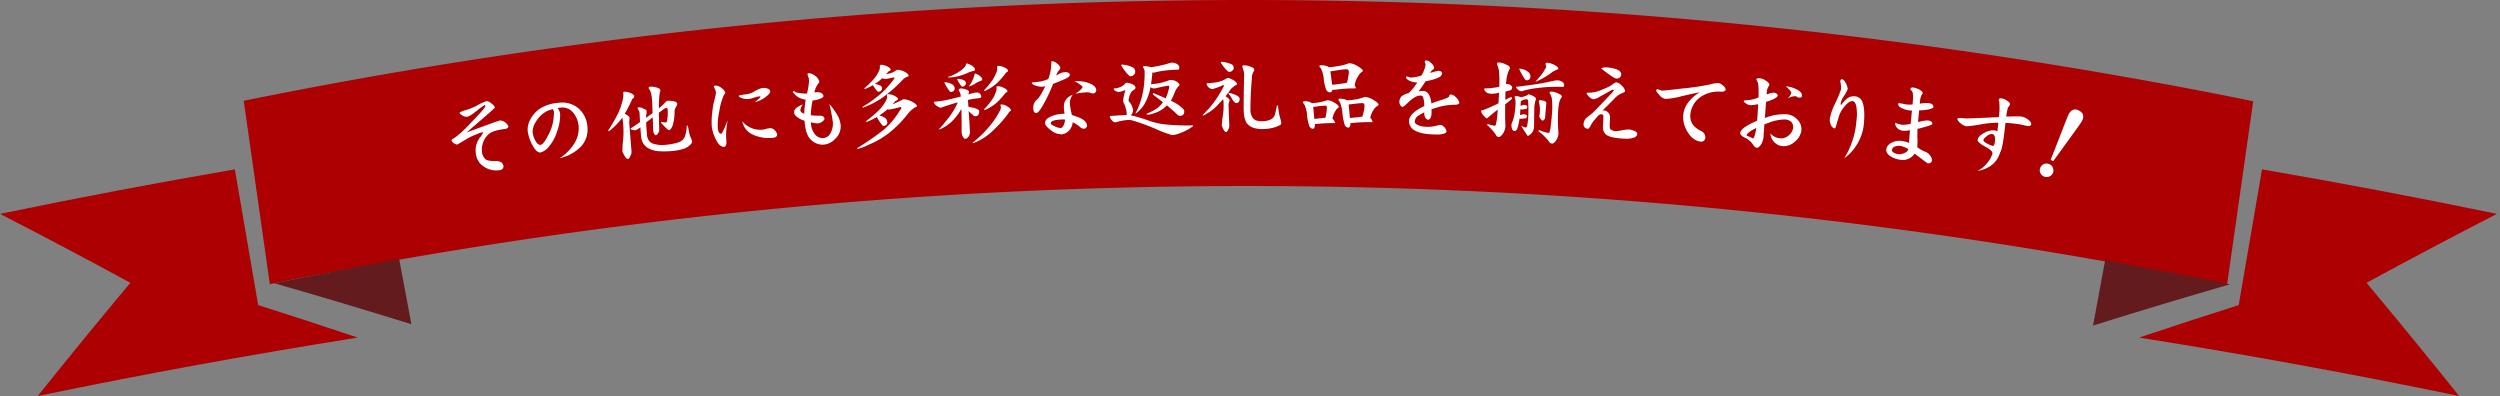
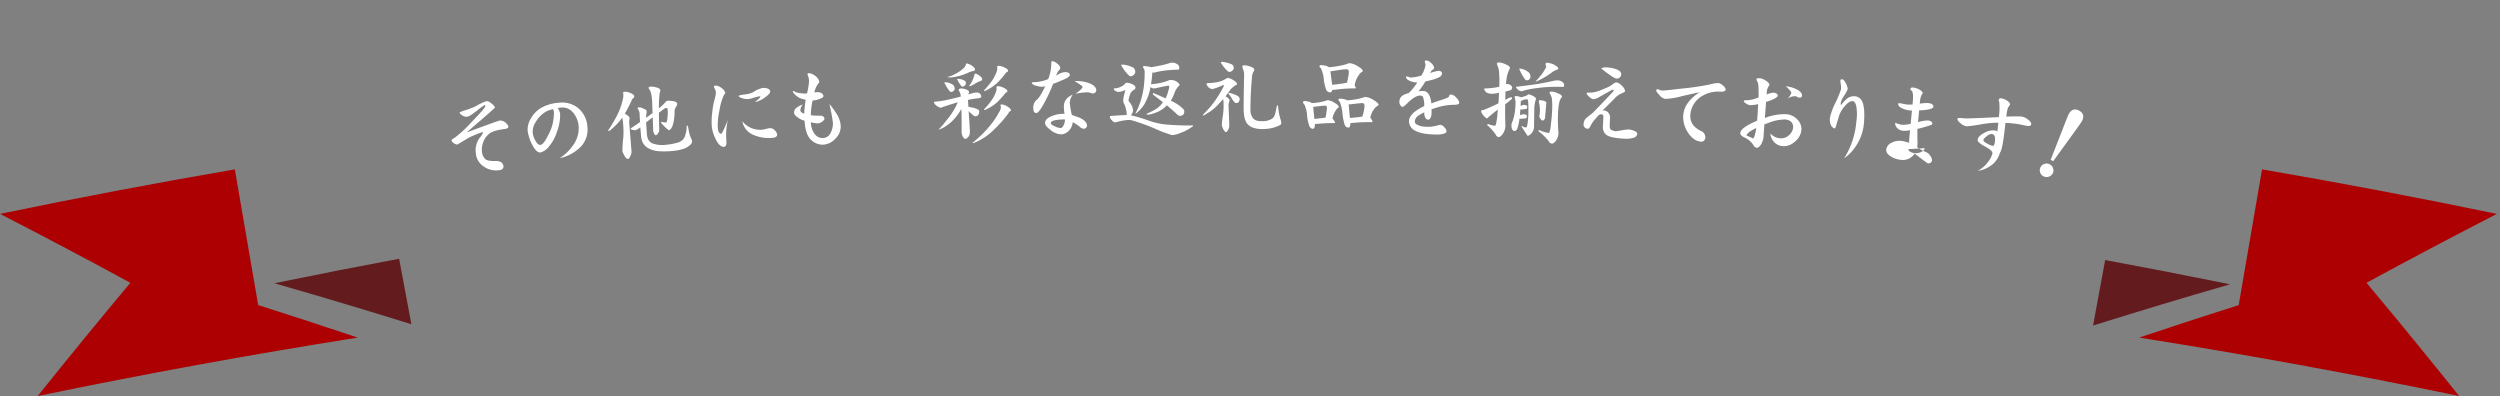
<svg xmlns="http://www.w3.org/2000/svg" width="801" height="126.887" viewBox="0 0 801 126.887">
  <rect x="0" y="0" width="801" height="126.887" fill="#808080" stroke="none" />
  <g id="グループ_199" data-name="グループ 199" transform="translate(18569 20265)">
    <g id="グループ_198" data-name="グループ 198">
      <path id="パス_305" data-name="パス 305" d="M114.62,114.9q-15.857-5.324-31.9-10.415L75.239,61Q37.532,67.489,0,75.261,21.1,86.108,41.77,97.345q-15.1,18.04-29.684,36.278Q63.181,123.042,114.62,114.9" transform="translate(-18569 -20271.736)" fill="#ac0002" />
      <path id="パス_307" data-name="パス 307" d="M769.351,114.9q15.857-5.324,31.9-10.415L808.733,61q37.705,6.49,75.239,14.262-21.1,10.847-41.77,22.084,15.1,18.04,29.684,36.278Q820.79,123.042,769.351,114.9" transform="translate(-18652.971 -20271.736)" fill="#ac0002" />
-       <path id="パス_303" data-name="パス 303" d="M722.124,91.195a1575.3,1575.3,0,0,0-627.1-.148q-4.18-29.379-8.362-58.76a1617.336,1617.336,0,0,1,643.841.151q-4.191,29.379-8.381,58.757" transform="translate(-18577.572 -20265)" fill="#ac0002" />
      <path id="パス_306" data-name="パス 306" d="M796.893,100.709q-20.1-3.371-40.252-6.368-1.572,10.56-3.143,21.117,21.527-7.587,43.4-14.749" transform="matrix(0.999, 0.035, -0.035, 0.999, -18647.088, -20302.41)" fill="#631b1e" />
      <path id="パス_308" data-name="パス 308" d="M178.61,44.48q-.012.722-1.122.865-3.757.444-5.11,1.591a6.137,6.137,0,0,0-1.81,2.578,6.387,6.387,0,0,0-.438,3.041,3.706,3.706,0,0,0,1.057,2.428q.7.648,3.091.633a3.568,3.568,0,0,1,2.121.445,2.845,2.845,0,0,1,.624,1.031q.133,1.312-1.349,1.464a6.936,6.936,0,0,1-5.054-1.238,5.574,5.574,0,0,1-2.444-4.159,6.723,6.723,0,0,1,1.244-5,5.957,5.957,0,0,0,1.093-1.7.721.721,0,0,0-.322-.053,14.747,14.747,0,0,0-2.165.8,17.051,17.051,0,0,0-3.316,1.666q-2.091,1.253-2.444,1.462a2.152,2.152,0,0,1-1.234-.507,1.274,1.274,0,0,1-.639-.885c-.015-.152.313-.407.988-.765a39.353,39.353,0,0,0,5.341-4.957q4.509-4.642,4.506-5.217c-.02-.21-.109-.307-.26-.291a14.96,14.96,0,0,0-2.36,1.712q-2.427,1.921-3.224,2a2.276,2.276,0,0,1-1.636-.494q-.735-.415-.781-.872a7.522,7.522,0,0,1,1.941-.746A27.72,27.72,0,0,0,168.07,38.1a18.79,18.79,0,0,1,3.516-1.687,2.426,2.426,0,0,1,1.545.735,2.991,2.991,0,0,1,1.172,1.32q-.015.147-4.379,3.937-2.359,2-4.684,4.055,10.132-3.777,10.644-3.831a2.8,2.8,0,0,1,1.61.527,3.655,3.655,0,0,1,1.115,1.326" transform="translate(-18584.715 -20269.021)" fill="#fff" />
      <path id="パス_309" data-name="パス 309" d="M206.946,44.76a7.9,7.9,0,0,1-2.095,6.3,13.553,13.553,0,0,1-6.826,3.71,14.736,14.736,0,0,0,4.916-5.061,9.005,9.005,0,0,0,1.206-5.006,7.772,7.772,0,0,0-1.837-4.61,4.361,4.361,0,0,0-3.771-1.551c-.171.017-.36.033-.571.054q-.368.061-.568.08a4.117,4.117,0,0,1,.8,1.825,14.8,14.8,0,0,1-.949,5.616,13.8,13.8,0,0,1-2.7,5,5.053,5.053,0,0,1-2.682,1.832q-1.15.019-2.245-1.865a13.058,13.058,0,0,1-1.824-5.1,6.588,6.588,0,0,1,.922-3.742,9.051,9.051,0,0,1,3.518-3.664A13.508,13.508,0,0,1,197.765,37a8.2,8.2,0,0,1,6.3,1.779,8.527,8.527,0,0,1,2.885,5.98m-10.708-4.653a2.374,2.374,0,0,0-.357-1.06,16.594,16.594,0,0,0-1.845.6,8.973,8.973,0,0,0-3.6,3.443,5.746,5.746,0,0,0-1.035,3.436,6.817,6.817,0,0,0,1.181,3.114q.635.95,1.374.852.911-.113,2.322-2.921A15.531,15.531,0,0,0,195.8,43.8a19.669,19.669,0,0,0,.436-3.7" transform="translate(-18587.738 -20269.082)" fill="#fff" />
      <path id="パス_310" data-name="パス 310" d="M222.022,32.842a4.583,4.583,0,0,1,2.05.467q1.043.463,1.085.978a.915.915,0,0,1-.375.691.857.857,0,0,0-.416.551q-1.176,2.539-2.237,4.351,1.473.8,1.518,1.344a3.6,3.6,0,0,1-.057.724c-.035.52-.049.809-.044.866l.739,9.172a2.535,2.535,0,0,1-.35,1.381q-.411.981-.723,1.007-.745.06-1.55-1.744a1.838,1.838,0,0,1-.294-.782,41.305,41.305,0,0,1,.316-4.656,31.388,31.388,0,0,0-.145-4.647,7.889,7.889,0,0,0-.227-1.391,20.5,20.5,0,0,1-3.282,3.543,2.807,2.807,0,0,1-1.089.75c-.077.005-.121-.068-.133-.221a47.826,47.826,0,0,0,3.255-5.64,23.52,23.52,0,0,0,1.4-4.11,7.4,7.4,0,0,0,.209-1.686l-.058-.714c-.011-.133.126-.211.413-.234m13.922,2.875a9.786,9.786,0,0,1,1.621.129q1.309.181,1.366.9a1.746,1.746,0,0,1-.359.892,3.041,3.041,0,0,0-.5,1.333,15.3,15.3,0,0,1-.625,4.739q-.606,1.4-1.177,1.446-.315.027-2.266-2.06a1.088,1.088,0,0,1-.27-.5l-.01-.114a14.058,14.058,0,0,0,1.628.214q.286-.024.432-1.415a12.744,12.744,0,0,0,.053-2.91c-.019-.228-.181-.331-.485-.305a1.513,1.513,0,0,0-.532.186q-.921.707-1.765,1.293.013,2.3.09,5.4a1.532,1.532,0,0,1-.444,1.273.772.772,0,0,1-.7.545q-.256.021-.507-.592a1.849,1.849,0,0,1-.278-.955l-.137-4.188-2.112,1.637q.047,1.29.263,3.976a3.959,3.959,0,0,0,.3,1.242,2.694,2.694,0,0,0,1.534,1.544,9.57,9.57,0,0,0,4.432.391,18.037,18.037,0,0,0,3.146-.57,4.225,4.225,0,0,0,1.885-.872,3.129,3.129,0,0,0,1.01-1.748,8.286,8.286,0,0,0,.408-2.794c.028-.118.091-.181.186-.188s.213.27.354.834a14.594,14.594,0,0,0,.512,2.4,7.594,7.594,0,0,0,.494,1.139,2.736,2.736,0,0,1,.205.761,1.389,1.389,0,0,1-.5.961,5.474,5.474,0,0,1-2.5,1.466,14.734,14.734,0,0,1-2.973.584,27.009,27.009,0,0,1-4.969.085,8.44,8.44,0,0,1-3.126-.955,4.454,4.454,0,0,1-1.894-2.091,7.8,7.8,0,0,1-.423-2.037q-.1-1.2-.208-2.571a5.186,5.186,0,0,1-1.562.96,3.828,3.828,0,0,1-.93-.126c-.392-.1-.592-.2-.6-.3a.231.231,0,0,1,.1-.238q1.26-.79,2.891-1.958-.08-1.346-.145-2.864a3.014,3.014,0,0,0-.606-1.446.33.33,0,0,1,.342-.4,2.4,2.4,0,0,1,1.5.426q.97.266,1.01.753a3.4,3.4,0,0,1-.088,1.043q-.067.61-.082,1.128,1.006-.714,2.092-1.52l-.149-3.985q-.226-2.8-.8-3.475a1.31,1.31,0,0,1-.309-.607c-.018-.229.125-.356.431-.38a4.66,4.66,0,0,1,1.913.19q1.348.323,1.4.923a1.148,1.148,0,0,1-.173.7,31.3,31.3,0,0,0-.278,5.113,17.3,17.3,0,0,0,2.164-2.044.985.985,0,0,1,.716-.4" transform="translate(-18590.945 -20268.447)" fill="#fff" />
      <path id="パス_311" data-name="パス 311" d="M259.252,41.872a21.915,21.915,0,0,0-.455,6.755q.116,1.687-.766,1.833-1.58-.005-2.8-2.767a11.358,11.358,0,0,1-1.139-4.031,23.968,23.968,0,0,1,.169-4.235,24.375,24.375,0,0,1,.772-4.249,11.57,11.57,0,0,0,.425-2.185,7.74,7.74,0,0,0-.334-1.1,1.148,1.148,0,0,1-.309-.727c-.013-.209.15-.326.494-.35a3.192,3.192,0,0,1,1.891.761,2.974,2.974,0,0,1,1.262,1.638,5.525,5.525,0,0,0-.548.814,20.044,20.044,0,0,0-1.385,4.951,21.682,21.682,0,0,0-.5,5.264q.136,2,1.115,2.02.342-.051,2.112-4.4m13.593-9.208q.021.746-1.595,1.89a8.174,8.174,0,0,1-3.368,1.583q1.773-1.357,1.834-1.736c-.063-.091-.21-.129-.439-.114q-.2.013-1.893.475a5.958,5.958,0,0,1-1.384.353,4.975,4.975,0,0,1-2.348-.3q-.883-.312-.907-.656-.016-.259,2.263-.529a7.381,7.381,0,0,0,2.422-.712,8.37,8.37,0,0,1,2.927-1.321,4.187,4.187,0,0,1,1.446.13q.967.279,1.042.935m2.215,13.87q-.048.981-1.623,1.059a12.313,12.313,0,0,1-6.164-1.042,5.908,5.908,0,0,1-3.4-4.307,7.357,7.357,0,0,0,6.393,2.722,6,6,0,0,0,1.218-.256,9.41,9.41,0,0,1,1.249-.23,1.879,1.879,0,0,1,1.479.617,2.429,2.429,0,0,1,.845,1.436" transform="translate(-18595.059 -20268.404)" fill="#fff" />
      <path id="パス_312" data-name="パス 312" d="M298.653,43.248a5.359,5.359,0,0,1-1.737,4.123,5.668,5.668,0,0,1-3.795,1.889,5.315,5.315,0,0,1-4.028-1.6q-1.733-1.621-2.026-6.084a5.858,5.858,0,0,1-1.888-.835q-1.4-.894-1.446-1.639a1.976,1.976,0,0,1,.354-1.285,6.279,6.279,0,0,1,2.443-1.437,3.363,3.363,0,0,0-.808,1.886q.039.659,1.241,1.075a36.582,36.582,0,0,1,.481-4.48q-.26-.041-.755-.157a5.306,5.306,0,0,1-2.55-1.372q-.794-.785-.808-1.014c-.008-.152.054-.233.187-.241a.637.637,0,0,1,.3.126,3.218,3.218,0,0,0,1.437.49,13.285,13.285,0,0,0,2.566.192h.029a21.934,21.934,0,0,0,.656-3.945,4.5,4.5,0,0,0-.3-1.648,1.294,1.294,0,0,1-.173-.506q-.024-.4.319-.422a3.37,3.37,0,0,1,1.907.692,3.567,3.567,0,0,1,1.553,1.976q.015.258-.495.862a7.222,7.222,0,0,0-1.107,2.651,4.031,4.031,0,0,1,.6-.093q2-.119,2.34,1.212-.059.463-.9.8a6.957,6.957,0,0,1-2.547.639l-.058,0,0,.057a22.472,22.472,0,0,0-.558,4.656,14.6,14.6,0,0,0,2.566.165,3.01,3.01,0,0,1,1.331.18,1.608,1.608,0,0,1,.507.8,1.823,1.823,0,0,1-.612.812,2.771,2.771,0,0,1-1.626.67,9.711,9.711,0,0,1-2.146-.361,6.238,6.238,0,0,0,1.353,3.941A3.1,3.1,0,0,0,293,47.143q2.088-.124,2.856-2.7a6.4,6.4,0,0,0,.3-2.258,59.691,59.691,0,0,0-1.128-5.964,26.01,26.01,0,0,1,2.694,3.8,8.364,8.364,0,0,1,.937,3.218" transform="translate(-18598.293 -20267.912)" fill="#fff" />
-       <path id="パス_313" data-name="パス 313" d="M316.464,32.757a4.451,4.451,0,0,1,2.038.559q1.029.494,1.056,1.038c.006.114-.141.255-.438.423a.985.985,0,0,0-.556.373,8.371,8.371,0,0,1-.818.845,24.129,24.129,0,0,0,3.282-1.514,2.275,2.275,0,0,1,.6-.115,10.381,10.381,0,0,1,2.156.637q1.825.942,1.858,1.572.007.144-.694.465a8.441,8.441,0,0,0-2.064,1.8,35.249,35.249,0,0,1-6.391,6.491,28.124,28.124,0,0,1-6.419,3.651,14.461,14.461,0,0,1-3.38,1.29.2.2,0,0,1-.24-.219,84.693,84.693,0,0,0,8.654-6,25.188,25.188,0,0,0,5.114-6.2l.408-.451c-.017-.343-.113-.53-.286-.56a31.091,31.091,0,0,1-3.489.834,2.13,2.13,0,0,1-.692-.08q-.659.608-1.267,1.068-.694.5-1.33.956l.115-.005a4.806,4.806,0,0,1,1.849.826,1.92,1.92,0,0,1,.616,1.433.985.985,0,0,1-.31.7,1.383,1.383,0,0,1-.785.355.853.853,0,0,1-.621-.342,12.3,12.3,0,0,1-1.619-2.532q-1.087.63-2.07,1.08a4.54,4.54,0,0,1-1.3.495c-.077,0-.118-.069-.126-.222a42.162,42.162,0,0,0,4.4-3.781,13.786,13.786,0,0,0,1.986-2.768,3.253,3.253,0,0,0,.374-1.138l-.036-.716c-.007-.153.132-.236.418-.251m-2.28-9.415a4.413,4.413,0,0,1,2.009.56q1,.5,1.028,1.04.007.143-.326.36a.875.875,0,0,0-.472.311l-.707.781q.738-.152,1.333-.326a6.034,6.034,0,0,0,2.015-1.019,2.059,2.059,0,0,1,.455-.109,6.633,6.633,0,0,1,1.832.455q1.588.781,1.622,1.439c0,.077-.125.189-.385.335a3.372,3.372,0,0,0-1.475.935,42.8,42.8,0,0,1-4.331,4.063,27.413,27.413,0,0,1-4.243,2.968,24.342,24.342,0,0,1-4.208,1.933.1.1,0,0,1-.12-.109.257.257,0,0,1,.16-.238,38.46,38.46,0,0,0,3.942-2.694,26.064,26.064,0,0,0,3.325-2.952A33.218,33.218,0,0,0,318.5,27.6c-.006-.133-.153-.194-.439-.179q-2.046.418-2.389.435a2.527,2.527,0,0,1-1.159-.23q-.548.516-1.1.974-.664.492-1.277.868c.059.016.126.032.2.046a6.921,6.921,0,0,1,1.632.493,1.1,1.1,0,0,1,.477.923.992.992,0,0,1-.31.7,1.385,1.385,0,0,1-.786.355.624.624,0,0,1-.472-.263,8.064,8.064,0,0,1-1.326-1.856q-.838.472-1.568.8a3.909,3.909,0,0,1-1.07.4c-.077,0-.119-.071-.126-.223a30.407,30.407,0,0,0,3.256-3.206,11.594,11.594,0,0,0,1.43-2.368,2.929,2.929,0,0,0,.3-.991l-.033-.659c-.009-.172.139-.264.445-.28" transform="translate(-18600.846 -20267.578)" fill="#fff" />
      <path id="パス_314" data-name="パス 314" d="M347.819,32.169a1.331,1.331,0,0,1,1.462,1.435q.013.344-1.389.456a24.653,24.653,0,0,0-2.85.483q.068,1.03.142,2.175.751.172,1.5.314a6.436,6.436,0,0,1,1.6.6.747.747,0,0,1,.367.588,2.231,2.231,0,0,1-.274,1.073,1.033,1.033,0,0,1-.814.462.988.988,0,0,1-.963-.422q-.3-.217-.979-.822a4.578,4.578,0,0,0-.362-.446c.032.342.056.687.068,1.03q.231,3,.331,5.553a2.613,2.613,0,0,1-.369,1.564c-.4.512-.745.775-1.032.786s-.552-.189-.8-.6a3.546,3.546,0,0,1-.45-1.991q.02-3.931-.069-6.969-.431.706-.947,1.5a17.132,17.132,0,0,1-2.5,2.851,14.848,14.848,0,0,1-2.347,1.64,6.472,6.472,0,0,1-1.269.566l-.229.008a20.784,20.784,0,0,0,2.114-2.434,26.369,26.369,0,0,0,2.724-3.721,16.961,16.961,0,0,0,1.279-2.545q-2.1.6-4.96,1.569l-.48.191a3.605,3.605,0,0,1-1.168-.528q-.974-.679-1-1.31c0-.076.071-.117.225-.123a29.545,29.545,0,0,0,3.538-.481q1.851-.387,4.832-1.164a3.953,3.953,0,0,0-.68-1.982c-.014-.382.2-.582.637-.6a4.363,4.363,0,0,1,1.7.306q.959.308.98.851a.978.978,0,0,1-.155.437,1.585,1.585,0,0,0-.076.29q.794-.231,1.675-.467a5.942,5.942,0,0,1,.97-.124m-10.111-3.28a3.528,3.528,0,0,1,.836.082,5.22,5.22,0,0,1,1.691.71,1.638,1.638,0,0,1,.566,1.269.968.968,0,0,1-.346.7,1.264,1.264,0,0,1-.761.344.768.768,0,0,1-.558-.323,13.57,13.57,0,0,1-1.5-2.409.694.694,0,0,1-.153-.252.229.229,0,0,1,.224-.124m6.882-6.034a4.049,4.049,0,0,1,1.6.627q1.087.675,1.109,1.247a.478.478,0,0,1-.409.533,6.569,6.569,0,0,0-1.5.431,17.52,17.52,0,0,1-5.56,1.623q-1.261.048-1.266-.1c0-.057.11-.1.339-.127a7.855,7.855,0,0,0,1.808-.73,11.3,11.3,0,0,0,2.77-1.829,2.58,2.58,0,0,0,.924-1.327q.043-.344.187-.351m-2.763,4.956a3.238,3.238,0,0,1,.662.061,3.931,3.931,0,0,1,1.454.487.941.941,0,0,1,.463.814,1.012,1.012,0,0,1-.344.76,1.266,1.266,0,0,1-.761.345.609.609,0,0,1-.44-.27,9.4,9.4,0,0,1-1.163-1.877.42.42,0,0,1-.124-.225.348.348,0,0,1,.254-.1m5.529-1.706a2.81,2.81,0,0,1,1.345.664q.913.626.934,1.17.013.315-.411.475a9.239,9.239,0,0,0-1.663.781,8.022,8.022,0,0,1-1.969.995.1.1,0,0,1-.119-.11.232.232,0,0,1,.106-.234,8.477,8.477,0,0,0,.914-1.556,9.652,9.652,0,0,0,.672-1.919c.051-.174.114-.263.191-.266m8.445,9.887a3.82,3.82,0,0,1,1.95.7q1.057.62,1.08,1.249c0,.077-.108.166-.334.271-.242.163-.37.32-.382.474a34.7,34.7,0,0,1-4.422,5.078,19.618,19.618,0,0,1-3.614,2.979,22.448,22.448,0,0,1-2.643,1.394,3.922,3.922,0,0,1-.793.261.1.1,0,0,1-.119-.11q1.308-1.055,2.968-2.611a40.181,40.181,0,0,0,3.79-4.364,36.7,36.7,0,0,0,2.023-3.32,2.471,2.471,0,0,0,.3-1.188l-.138-.6q-.008-.2.336-.213m-.967-12.357a4.416,4.416,0,0,1,2.03.581q1.023.478,1.043.992.008.2-.328.415a.662.662,0,0,0-.418.332,25.177,25.177,0,0,1-2.746,3.148,14.472,14.472,0,0,1-3.129,2.187,3.2,3.2,0,0,1-.93.409c-.1,0-.147-.07-.152-.223a27.826,27.826,0,0,0,2.766-3.378,16.133,16.133,0,0,0,1.253-2.487,3.818,3.818,0,0,0,.218-1.041l-.028-.717c-.005-.133.135-.205.422-.217m-.178,6.52a4.409,4.409,0,0,1,2,.582q1.025.506,1.045,1.05c0,.1-.107.215-.33.357a.684.684,0,0,0-.391.3,28.563,28.563,0,0,1-2.669,2.944,15.058,15.058,0,0,1-3.02,2.01,3.643,3.643,0,0,1-.961.381c-.076,0-.117-.071-.124-.224a24.627,24.627,0,0,0,2.6-3.142,10.441,10.441,0,0,0,1.172-2.341,3.059,3.059,0,0,0,.248-.985l-.026-.658q-.009-.259.448-.276" transform="translate(-18603.906 -20267.523)" fill="#fff" />
      <path id="パス_315" data-name="パス 315" d="M381.576,26.459q-.008.718-2.62,1.735-.935.428-2.751,1.107a46.556,46.556,0,0,1-2.927,6.274q-1.637,3.056-2.468,3.079-.889-.032-.925-1.323a3.291,3.291,0,0,1,1.1-2.954q.929-.628,2.638-4.174l.054-.145a4.736,4.736,0,0,1-1,.171,6.907,6.907,0,0,1-1.843-.294c-.965-.278-1.451-.609-1.462-.992q-.005-.172,1.228-.205a12.282,12.282,0,0,0,3.818-.879l.227-.092a13.956,13.956,0,0,0,.981-5.046c-.012-.459.086-.69.3-.7a3.069,3.069,0,0,1,1.659.843,2.29,2.29,0,0,1,.953,1.322,1.825,1.825,0,0,1-.633.963,5.578,5.578,0,0,0-.7,1.511,9.091,9.091,0,0,1,.79-.48,4.474,4.474,0,0,1,2.076-.631q1.4-.039,1.516.9m5.488,16.169a1.04,1.04,0,0,1-1.032,1.06,1.881,1.881,0,0,1-1.25-.6,11.077,11.077,0,0,0-2.306-1.486,4.269,4.269,0,0,1-1.05,2.523,3.772,3.772,0,0,1-2.372,1.356,5.357,5.357,0,0,1-3.592-1.336q-1.817-1.356-1.84-2.215-.033-1.232,1.552-2.021a9.969,9.969,0,0,1,4.36-1.008l.2-.005a.263.263,0,0,0,.116.026,1.8,1.8,0,0,1-.039-.372,12.871,12.871,0,0,1-.164-1.832q-.075-2.722,2.875-3.978a4.938,4.938,0,0,0-.99,2.607,28.736,28.736,0,0,0,.681,3.94q1.214.4,2.345.826,2.35,1,2.506,2.512m-7.049-1.873c-.326-.028-.517-.043-.575-.041q-4.01.109-3.981,1.2c.008.306.349.592,1.026.861a4.874,4.874,0,0,0,2.113.688q.63-.016,1.06-1.09a4.7,4.7,0,0,0,.357-1.616m10-9.621a1.09,1.09,0,0,1-1.083,1.262,4.994,4.994,0,0,1-1.1-.315,8.894,8.894,0,0,0-1.12-.054,22.366,22.366,0,0,0-3.371.463q2.254-1.552,2.292-2.212-.1-.427-2.545-1.824a10.963,10.963,0,0,1,5.215.862q1.6.846,1.711,1.817" transform="translate(-18607.795 -20267.432)" fill="#fff" />
      <path id="パス_316" data-name="パス 316" d="M402.851,28.992a5.3,5.3,0,0,1,1.612.375q1.241.5,1.252,1.213a.933.933,0,0,1-.362.637,2.551,2.551,0,0,0-1.214,1.138,7.5,7.5,0,0,0-.652,2.275,1.369,1.369,0,0,0,.12.371,4.907,4.907,0,0,1,1.336,2.817,2.6,2.6,0,0,1-.523,1.385,2.881,2.881,0,0,1-.2.232,48.978,48.978,0,0,1,5.618,1.659,22.882,22.882,0,0,0,4.95,1.211,73.768,73.768,0,0,0,9.266.367c.058,0,.087.076.09.229,0,.058-.085.116-.255.176a13.578,13.578,0,0,1-3.781,2.01,7.4,7.4,0,0,1-2.427.67,1.464,1.464,0,0,1-.748-.131q-1.873-.6-3.315-1.18a65.146,65.146,0,0,0-9.086-3.41,6.252,6.252,0,0,0-1.177-.1,17.3,17.3,0,0,0-3.574.631,3.143,3.143,0,0,1-.629.125,1.371,1.371,0,0,1-.955-.616,1.873,1.873,0,0,1-.71-1.308c0-.076.046-.115.141-.117q3.665-.259,5.271-.314c0-.1,0-.22-.006-.373a6.052,6.052,0,0,0-.314-1.744,5.609,5.609,0,0,0-.659-1.738,2.637,2.637,0,0,1-.156-.828,13.612,13.612,0,0,1,.667-3.079v-.058c0-.076-.088-.113-.26-.11a4.363,4.363,0,0,1-1.684.514,2.055,2.055,0,0,1-1.353-.379.8.8,0,0,1-.383-.624c0-.077.112-.117.342-.121a4.2,4.2,0,0,0,1.743-.43,3.635,3.635,0,0,0,1.587-1.115.62.62,0,0,1,.426-.264m-1.469-5.8a5.873,5.873,0,0,1,1.148.125,9.024,9.024,0,0,1,2.422.821,1.64,1.64,0,0,1,.681,1.394,1.322,1.322,0,0,1-.444.925,1.488,1.488,0,0,1-1.024.474,1.009,1.009,0,0,1-.724-.418,13.8,13.8,0,0,1-2.108-2.776.724.724,0,0,1-.177-.312c.017-.153.093-.23.226-.233m16.16-.632a2.775,2.775,0,0,1,1.469.463,1.257,1.257,0,0,1,.736,1.136c.006.439-.152.662-.478.667a36.614,36.614,0,0,0-4.953.394,19.465,19.465,0,0,0-2.171.436,3.784,3.784,0,0,1-.543.124.966.966,0,0,1-.461-.135q-.168,2.067-.455,3.821a19.5,19.5,0,0,0,2.8-.361,18.086,18.086,0,0,0,3.082-.938,3.307,3.307,0,0,1,.6-.067,4.579,4.579,0,0,1,1.44.378q1.216.726,1.224,1.27l-.2.233a6.18,6.18,0,0,0-1.424,2.316,15.269,15.269,0,0,1-1.165,2.456q.635.307,1.156.584a11.414,11.414,0,0,1,2.291,1.6c.56.431.845.828.85,1.191q.024,1.461-1.352,1.484a.744.744,0,0,1-.547-.164,3.916,3.916,0,0,1-.844-.732q-1.077-1.015-2.849-2.477a3.143,3.143,0,0,1-.225.262A10.273,10.273,0,0,1,413.518,38a12.632,12.632,0,0,1-2.222.895,5.561,5.561,0,0,1-1.658.342c-.23,0-.344-.071-.347-.224q0-.085.311-.205.54-.238,1.139-.535a17.269,17.269,0,0,0,2.074-1.208,9.692,9.692,0,0,0,1.551-1.631,1.258,1.258,0,0,0,.141-.174q-1.366-1.1-3.077-2.359a1.13,1.13,0,0,1-.151-.486.1.1,0,0,1,.113-.117,1,1,0,0,1,.4.166q2.02.827,3.58,1.548a1.132,1.132,0,0,0,.055-.144,12.237,12.237,0,0,0,.9-2.652,2.473,2.473,0,0,0,.188-.807c-.005-.324-.123-.485-.352-.481q-1.944.347-3.429.714a6.277,6.277,0,0,1-1.144.19,1.664,1.664,0,0,1-1.067-.441q-.159.834-.347,1.582a17.577,17.577,0,0,1-1.657,3.984,10.869,10.869,0,0,1-2.394,2.676.625.625,0,0,1-.4.178l0-.115a14.673,14.673,0,0,0,1.273-2.8,24.611,24.611,0,0,0,1.322-5.239,32.422,32.422,0,0,0,.32-5.051,2.008,2.008,0,0,0-.246-1.115,1.206,1.206,0,0,1-.267-.511c0-.21.081-.318.253-.319a9.823,9.823,0,0,1,1.925.256,2.059,2.059,0,0,1,.546.106q1.573-.284,2.8-.533a27.583,27.583,0,0,0,3.112-.824,3.741,3.741,0,0,1,.772-.1" transform="translate(-18610.9 -20267.492)" fill="#fff" />
      <path id="パス_317" data-name="パス 317" d="M438.982,27.42a4.576,4.576,0,0,1,1.55.568q1.409.826,1.411,1.4c0,.115-.125.23-.372.345A8.569,8.569,0,0,0,439.97,31q-.883,1.265-1.711,2.3,1.293.8,1.294,1.227a2.177,2.177,0,0,1-.169.661c-.113.439-.17.678-.169.716l.257,6.908a2.433,2.433,0,0,1-.34,1.148q-.37.8-.685.805-.6,0-1.21-1.63a1.737,1.737,0,0,1-.174-.658,34.335,34.335,0,0,1,.415-3.442,22.923,22.923,0,0,0,.158-3.44,5.834,5.834,0,0,0-.149-1.348q-.657.749-1.256,1.324a14.026,14.026,0,0,1-4.087,3.342,2.983,2.983,0,0,1-1.058.577.111.111,0,0,1-.115-.085q0-.115.312-.46a31.433,31.433,0,0,0,3.14-3.568,36.3,36.3,0,0,0,3.161-5.086.63.63,0,0,0,.142-.345.2.2,0,0,0-.23-.229A19.2,19.2,0,0,1,434.064,31a2.023,2.023,0,0,1-1.378-.712,1.992,1.992,0,0,1-.491-.858q0-.344.371-.345a17.1,17.1,0,0,0,3.411-.386,8.649,8.649,0,0,0,2.661-1.157c.229-.058.344-.1.344-.117m-2-5.152a5.812,5.812,0,0,1,1.061.111,11.458,11.458,0,0,1,2.239.707,1.3,1.3,0,0,1,.606,1.145,1.149,1.149,0,0,1-.426.833,1.384,1.384,0,0,1-.945.434.9.9,0,0,1-.661-.342,11.342,11.342,0,0,1-1.929-2.372.59.59,0,0,1-.173-.286c.037-.153.114-.23.229-.23m2.333,9.967a4.689,4.689,0,0,1,.573.055q.69.227,1.436.511a3.812,3.812,0,0,1,1.207.712,1.065,1.065,0,0,1,.261.687,1.8,1.8,0,0,1-.283.89.88.88,0,0,1-.773.376.705.705,0,0,1-.661-.342,6.128,6.128,0,0,1-.691-.914,8.173,8.173,0,0,0-.894-1.373.886.886,0,0,1-.289-.487.1.1,0,0,1,.115-.115m4.809-8.848a5.739,5.739,0,0,1,1.922.336q1.406.482,1.409,1.026a.849.849,0,0,1-.141.546,3.231,3.231,0,0,0-.567,1.665q-.52,5.994-.5,10.436a4.269,4.269,0,0,0,.671,2.721q.693,1.173,2.928,1.164a5.968,5.968,0,0,0,3.208-.729,2.345,2.345,0,0,0,1.026-1.438,21.29,21.29,0,0,0,.564-2.5c.037-.268.141-.4.314-.4.077,0,.125.133.145.4a19.548,19.548,0,0,0,.791,4.125,4.57,4.57,0,0,1,.233,1.174.786.786,0,0,1-.37.6,9.569,9.569,0,0,1-1.746.723,12.759,12.759,0,0,1-3.7.56,8.827,8.827,0,0,1-3.355-.474,4.827,4.827,0,0,1-1.985-1.511,8.948,8.948,0,0,1-.638-1.66,14.859,14.859,0,0,1-.268-2.751q-.016-3.612.156-11.009a5.088,5.088,0,0,0-.409-1.948,2.369,2.369,0,0,1-.146-.715q0-.344.457-.346" transform="translate(-18614.6 -20267.459)" fill="#fff" />
      <path id="パス_318" data-name="パス 318" d="M467.552,34.893a6.636,6.636,0,0,1,1.631.275,4.38,4.38,0,0,1,.741.38,21.308,21.308,0,0,0,2.267-.236,16,16,0,0,0,2.243-.552,1.777,1.777,0,0,1,.689-.137,4.754,4.754,0,0,1,1.857.706q1.567.9,1.562,1.421c0,.1-.088.2-.261.313a3.438,3.438,0,0,0-.9,1.138,6.39,6.39,0,0,0-.882,2.314.508.508,0,0,1,.141.145,2.569,2.569,0,0,1,.705,1.239.473.473,0,0,1-.259.055q-2.207-.023-4.359.157-1.264.1-1.865.125l.026.287q-.071,1.262-.673,1.254a1.082,1.082,0,0,1-.911-.553,1.274,1.274,0,0,1-.338-.72,13.317,13.317,0,0,1-.624-3.5,10.454,10.454,0,0,0-.578-2.385,2.313,2.313,0,0,0-.705-1.125q0-.6.493-.6m3.154,5.736q.659-.079,1.493-.186,1.2-.1,2.066-.237a13.406,13.406,0,0,0,.272-1.431,11.311,11.311,0,0,0,.189-1.746c0-.44-.177-.662-.539-.664a22.749,22.749,0,0,0-2.3.206q-.975.135-1.55.185Zm2.119-17.238a8.37,8.37,0,0,1,1.746.247,2.673,2.673,0,0,1,.77.409,26.641,26.641,0,0,0,3.185-.4,16.159,16.159,0,0,0,2.759-.69,1.8,1.8,0,0,1,.805-.193,5.968,5.968,0,0,1,2.257.8q1.88,1.107,1.875,1.652c0,.134-.108.257-.318.37a3.045,3.045,0,0,0-1.073,1.193,6.86,6.86,0,0,0-1.174,2.884.766.766,0,0,1-.088.172,1.891,1.891,0,0,1,.422.893.338.338,0,0,1-.289.112,40.866,40.866,0,0,0-4.818.238q-1.924.24-2.41.235-.18.8-.782.794a1.273,1.273,0,0,1-.971-.5,1.452,1.452,0,0,1-.365-.777,13.689,13.689,0,0,1-.683-3.447,9.363,9.363,0,0,0-.608-2.357,2.14,2.14,0,0,0-.735-1.1c0-.363.168-.543.493-.541m3.579,6.286q.8-.048,2.067-.238a22.521,22.521,0,0,0,2.7-.432,14.19,14.19,0,0,0,.331-1.6,8.935,8.935,0,0,0,.246-1.746q.009-.946-.707-.954a23.537,23.537,0,0,0-2.871.317c-1.014.162-1.791.278-2.324.35Zm2.509,4.44a7.368,7.368,0,0,1,1.631.246c.229.1.439.2.629.294a19.718,19.718,0,0,0,2.841-.317,13.986,13.986,0,0,0,2.414-.607,2.071,2.071,0,0,1,.746-.137,5.994,5.994,0,0,1,2.229.8q1.88,1.107,1.875,1.652c0,.115-.1.238-.29.37a3.221,3.221,0,0,0-1.187,1.135,6.544,6.544,0,0,0-1.173,2.711c.019.02.038.039.057.059a2.6,2.6,0,0,1,.676,1.239.353.353,0,0,1-.259.084q-2.3-.023-4.588.127-1.752.155-2.267.178l.025.2c-.045.842-.278,1.259-.7,1.256a1.167,1.167,0,0,1-.912-.5,1.388,1.388,0,0,1-.336-.777,17.5,17.5,0,0,1-.652-3.733,11.715,11.715,0,0,0-.577-2.529,2.136,2.136,0,0,0-.677-1.211c0-.363.169-.544.494-.54m3.178,6.195q.8-.049,1.98-.181a19.258,19.258,0,0,0,2.009-.268,10.078,10.078,0,0,0,.447-1.658,8.982,8.982,0,0,0,.247-1.718q.009-.917-.651-.923-.6-.007-2.439.205-1.292.159-1.98.21Z" transform="translate(-18618.584 -20267.514)" fill="#fff" />
      <path id="パス_319" data-name="パス 319" d="M520.988,35.393q-.243.626-1.791.591a18.351,18.351,0,0,0-5.323.858q-.981.294-1.791.562c0,.115,0,.315.016.6-.006.229-.009.4-.012.515a3.667,3.667,0,0,1-.444,1.883,1.263,1.263,0,0,1-.641.386,1.336,1.336,0,0,1-.984-.824,2.748,2.748,0,0,1-.259-1.3l.006-.258a10.466,10.466,0,0,0-1.741.964,2.424,2.424,0,0,0-1.3,1.864,1.051,1.051,0,0,0,.579,1.017,5.675,5.675,0,0,0,2.765.75,10.619,10.619,0,0,0,3.592-.322A8.173,8.173,0,0,1,514.9,42.4a1.817,1.817,0,0,1,1.246.745,2.3,2.3,0,0,1,.745,1.308c-.026.3-.241.539-.647.7a6.989,6.989,0,0,1-2.847.339q-5.417-.035-7.5-1.858a3.408,3.408,0,0,1-1.035-2.433q.056-2.521,4.866-4.795a7.29,7.29,0,0,0-.421-3.02,1.041,1.041,0,0,0-.794-.362q-1.663-.036-4.153,2.431-1.232,1.206-1.548,1.2a.994.994,0,0,1-.649-.416,1.858,1.858,0,0,1-.375-1.184,2.339,2.339,0,0,1,.874-1.93,5.263,5.263,0,0,1,2.083-.871,17.951,17.951,0,0,0,2.774-3.437h-.087a5.413,5.413,0,0,1-2.849-.78q-.678-.5-.671-.818a.278.278,0,0,1,.322-.309l.6.157a1.316,1.316,0,0,0,.512.183,12.924,12.924,0,0,0,3.483-.64,9.254,9.254,0,0,0,1.339-3.44,2.691,2.691,0,0,0-.13-.606c-.075-.039-.111-.155-.108-.345q.011-.459.5-.448a2.172,2.172,0,0,1,1.362.689,2.631,2.631,0,0,1,1.138,1.746,1.027,1.027,0,0,1-.559.59,2.705,2.705,0,0,0-.739.987,19.71,19.71,0,0,1,2.625-.687c.764.016,1.168.3,1.213.858a1.709,1.709,0,0,1-.625,1.018,10.953,10.953,0,0,1-3.209,1.163q-.518.132-1.528.367a25.979,25.979,0,0,1-2.191,3.163,9.09,9.09,0,0,1,1.551-.109q2.09.047,2.578,3.985,1.273-.516,3.149-1.1,2.454-.749,2.523-1.206a.586.586,0,0,1,.643-.559,2.66,2.66,0,0,1,1.64,1.011,2.9,2.9,0,0,1,.994,1.714" transform="translate(-18622.42 -20267.404)" fill="#fff" />
      <path id="パス_320" data-name="パス 320" d="M539.609,29.381a3.187,3.187,0,0,1,.824.23c.5.343.753.629.744.858a1.152,1.152,0,0,1-.133.511c-.084.226-.2.356-.358.389-.541.152-1.091.3-1.65.429q-.048,1.374-.067,2.665.291-.133.584-.294a4.05,4.05,0,0,1,1.281-.528q.315.012.3.384,0,.115-.329.389a22.126,22.126,0,0,1-1.859,1.454q-.08,3.871.064,7.03a4.78,4.78,0,0,1-.923,2.578q-.722.921-1.151.906a.982.982,0,0,1-.979-.695,15.047,15.047,0,0,0-2.787-3.112c.009-.23.117-.341.327-.333a9.292,9.292,0,0,0,2.075.534c.209.007.351-.2.423-.616a19.069,19.069,0,0,0,.47-3.512,9.51,9.51,0,0,0,.093-1.029q-1.325.986-3.04,2.444-.243.336-.385.331-.43-.016-1.227-.99a2.526,2.526,0,0,1-.672-1.287c.008-.21.087-.312.241-.306a4.079,4.079,0,0,0,1.188-.36q1.6-.63,4.112-1.86.116-1.66.178-3.379a1.208,1.208,0,0,0-.23.02,8.739,8.739,0,0,1-2.048.3q-1.661-.059-2.122-.821a1.427,1.427,0,0,1-.35-.643c.006-.173.085-.255.239-.251a23.091,23.091,0,0,0,4.435-.5.833.833,0,0,1,.173-.022A37.3,37.3,0,0,0,537,26.132a7.25,7.25,0,0,0-.641-2.92.652.652,0,0,1-.076-.262q.017-.487.676-.463a6.026,6.026,0,0,1,2.382.745q1.133.414,1.108,1.13a.566.566,0,0,1-.125.254,9.606,9.606,0,0,0-.94,3.036q-.119.914-.208,1.829a.745.745,0,0,1,.433-.1m2.73,3.884a2.884,2.884,0,0,1,1.14.213.865.865,0,0,1,.538.192,14.64,14.64,0,0,0,1.538-.49,1.507,1.507,0,0,0,.644-.379c.06-.075.109-.111.148-.109a4.375,4.375,0,0,1,1.332.449q1.157.586,1.14,1.044a.429.429,0,0,1-.064.17,9.852,9.852,0,0,0-.492,3.367q-.015.4-.051,3.01-.015,2.008-.039,2.7a3.676,3.676,0,0,1-.719,1.666q-.835.918-1.352.9-1.932-2.909-1.929-3.023a.1.1,0,0,1,.119-.11,3.827,3.827,0,0,0,1.13.471q.431.015.568-.64a22.58,22.58,0,0,0,.375-4.088q.051-1.432-.089-3.933.012-.344-.532-.364a3.738,3.738,0,0,0-.633.064,6.549,6.549,0,0,0-1.137.5q-.077.571-.1,1.144c-.005.134-.01.257-.014.372.445-.136.736-.232.872-.284a.164.164,0,0,1,.116-.025q1.174.043,1.153.643a.9.9,0,0,1-.253.652q-.607.092-1.5.2l-.115,0a1.088,1.088,0,0,1-.342-.1q-.037,1.061-.124,1.889.723-.2.927-.254a.306.306,0,0,1,.144-.025q1.174.044,1.156.587a.979.979,0,0,1-.256.707q-.69.092-1.7.141a.548.548,0,0,1-.173.022.911.911,0,0,1-.255-.067c0,.038,0,.067,0,.085a16.488,16.488,0,0,1-.747,3.273c-.265.431-.539.64-.826.63a.941.941,0,0,1-.808-.659,3.444,3.444,0,0,1-.183-1.3,1.73,1.73,0,0,1,.1-.541,13.241,13.241,0,0,0,.881-2.952,24.88,24.88,0,0,0,.328-3.573,3.4,3.4,0,0,0-.108-1.008,4.493,4.493,0,0,1-.17-.867c.007-.21.126-.31.355-.3m13.6-5.022a2.568,2.568,0,0,1,1.273.475,1.163,1.163,0,0,1,.621,1.084c-.012.362-.144.539-.391.531a48.428,48.428,0,0,0-8.591.409,27.273,27.273,0,0,0-3.871.752,4,4,0,0,1-.9.226,2.033,2.033,0,0,1-1.126-.585q-.53-.448-.519-.735c0-.077.033-.114.09-.112q3.717-.44,6.543-.857,2.741-.447,5.546-1.093a6.209,6.209,0,0,1,1.324-.1m-12.259-3.765a3.727,3.727,0,0,1,.913.176,5.431,5.431,0,0,1,1.913,1.043,1.938,1.938,0,0,1,.519,1.539,1.049,1.049,0,0,1-.4.7,1.268,1.268,0,0,1-.785.287.792.792,0,0,1-.616-.423,14.836,14.836,0,0,1-1.646-2.927.619.619,0,0,1-.133-.292q.032-.113.232-.107m8.789-1.895a7.785,7.785,0,0,1,2.017.56q1.489.857,1.474,1.286-.011.315-.618.465a6.207,6.207,0,0,0-1.494.836,23.241,23.241,0,0,1-5.066,2.917.077.077,0,0,1-.084-.09,16.562,16.562,0,0,0,1.346-1.528,9.873,9.873,0,0,0,1.571-2.24,2.147,2.147,0,0,0,.465-.958.583.583,0,0,0-.1-.319,1.555,1.555,0,0,1-.1-.491c.012-.305.206-.452.59-.438m1.361,9.257a5.8,5.8,0,0,1,2.243.681q1.077.384,1.052,1.042c0,.039-.051.1-.149.167a4.666,4.666,0,0,0-.79,2.037,19.084,19.084,0,0,0-.3,2.715,51.791,51.791,0,0,0,.133,6.716,4.508,4.508,0,0,1-.86,2.437c-.462.576-.826.86-1.092.85a1.094,1.094,0,0,1-1.123-.7,17.055,17.055,0,0,0-3.354-3.247q.012-.344.384-.331a11.028,11.028,0,0,0,2.838.877c.19.005.31-.114.357-.361a7.48,7.48,0,0,0,.395-2.223,49.075,49.075,0,0,0,.441-5.119,21.509,21.509,0,0,0-.068-2.928,4.04,4.04,0,0,0-.7-2,.339.339,0,0,1-.079-.175c.011-.305.235-.45.674-.434m-3.654,2.738a5.19,5.19,0,0,1,1.111.211q.853.232.837.661l-.4,4.662a.892.892,0,0,1-.253.65.609.609,0,0,1-.615.351q-.2-.007-.665-.655a2.062,2.062,0,0,1-.321-.642l.151-1.028a10.182,10.182,0,0,0-.223-3.392,1.648,1.648,0,0,1-.071-.4.38.38,0,0,1,.445-.415" transform="translate(-18625.672 -20267.484)" fill="#fff" />
      <path id="パス_321" data-name="パス 321" d="M585.339,45.672a1.663,1.663,0,0,1-.912,1.046,7.394,7.394,0,0,1-2.832.407q-4.842-.179-6.279-1.309a3.2,3.2,0,0,1-.987-2.718l.145-2.978q.04-.8-.676-.836a1.38,1.38,0,0,0-.969.44q-.426.467-1.368,1.569a9.1,9.1,0,0,0-1.055,1.614q-.511,1.066-.91,1.018a1.351,1.351,0,0,1-1.357-1.616,2.748,2.748,0,0,1,1.1-2.013q.9-.73,1.85-1.459,2.51-2.6,5.988-6.253a3.263,3.263,0,0,0,.7-.913.225.225,0,0,0-.189-.268,1.565,1.565,0,0,0-.464.121q-.918.558-3.955,2.219a4.266,4.266,0,0,1-1.93.738,2.758,2.758,0,0,1-1.283-.751q-.851-.818-.837-1.075c.009-.21.139-.309.387-.3a9.309,9.309,0,0,0,2.915-.347q.758-.221,2.692-1.045a10.368,10.368,0,0,0,2.18-1.157,3.282,3.282,0,0,1,1.3-.74,3,3,0,0,1,1.729,1.031,2.96,2.96,0,0,1,1.119,1.777q-.1.339-1.009.668a6.872,6.872,0,0,0-2.135,1.417q-.187.278-4.165,4.188a1.352,1.352,0,0,1,.464-.092,1.974,1.974,0,0,1,1.375.64,2.349,2.349,0,0,1,.645,1.467l-.113,2.319c-.045.955.06,1.515.321,1.68a3.491,3.491,0,0,0,1.636.568q.434-.037,2.112-.328a11.409,11.409,0,0,1,2.136-.24,6.356,6.356,0,0,1,1.586.422q1.017.366,1.038,1.083M580.19,26.45a1.392,1.392,0,0,1-1.56,1.389q-.8-.011-4.866-3.223a2.84,2.84,0,0,1,1.768-.343,11.173,11.173,0,0,1,2.76.479q1.865.607,1.9,1.7" transform="translate(-18629.748 -20267.68)" fill="#fff" />
      <path id="パス_322" data-name="パス 322" d="M616.542,31.912q-.049.8-1.454.775a10.116,10.116,0,0,0-5.788,1.2,7.692,7.692,0,0,0-4.087,6.3q-.2,3.262,3.258,4.993a2.32,2.32,0,0,1,1.567,2.106q-.143,1.4-1.378,1.41-2.515-.209-4.321-3.105a9.019,9.019,0,0,1-1.406-5.226,8.607,8.607,0,0,1,.978-3.329,12.17,12.17,0,0,1,4.3-4.135q-.753.071-5.7,1.206a23.373,23.373,0,0,1-5.31.883,3.03,3.03,0,0,1-1.932-1.294q-1-1.037-.98-1.352c.02-.324.182-.478.487-.458a2.936,2.936,0,0,1,.7.272,2.873,2.873,0,0,0,.881.168q.747-.012,6.243-.656a84.318,84.318,0,0,0,8.751-1.279,12.47,12.47,0,0,1,2.815-.489,2.85,2.85,0,0,1,1.5.809,2.1,2.1,0,0,1,.875,1.2" transform="translate(-18632.637 -20268.303)" fill="#fff" />
      <path id="パス_323" data-name="パス 323" d="M644.135,44.888a5.355,5.355,0,0,1-2.106,3.611,5.153,5.153,0,0,1-3.9,1.438,4.1,4.1,0,0,1-2.721-1.321,4.382,4.382,0,0,1-1.2-2.762,4.543,4.543,0,0,0,3.362,1.57,3.482,3.482,0,0,0,2.511-.937,3.733,3.733,0,0,0,1.417-2.454,2.433,2.433,0,0,0-.718-1.978,3.394,3.394,0,0,0-1.963-.663,14.5,14.5,0,0,0-5.374,1.158q-.8.258-1.151.4l-.238,3.259a6.187,6.187,0,0,1-.9,3.3q-.7.926-1.25.972a1.484,1.484,0,0,1-1.064-.769,6.779,6.779,0,0,0-3.057-2.61q-1.276-.639-1.219-1.412.123-1.659,5.374-3.888c.01-.133.037-.38.084-.742q.041-.57.065-.886.052-.714.114-1.945t.1-1.746a15.475,15.475,0,0,1-2.439.338,2.63,2.63,0,0,1-1.59-.663q-.608-.332-.585-.647.02-.286.652-.269a10.229,10.229,0,0,0,4.093-.936q.068-4.449-.351-5a1.991,1.991,0,0,1-.346-.773q.032-.428,1.118-.348a4.057,4.057,0,0,1,1.843.738q1.182.719,1.219,1.412a3.882,3.882,0,0,0-.429.745,3.272,3.272,0,0,0-.42,1.407l-.065.886q.235-.069.62-.214a4.85,4.85,0,0,1,1.865-.35,2.051,2.051,0,0,1,.806.375,1.28,1.28,0,0,1,.3.6q-.416.975-3.766,1.965l-.378,5.146a2.658,2.658,0,0,0,.532-.19,16.967,16.967,0,0,1,6.368-1,5.327,5.327,0,0,1,3.524,1.724,4.251,4.251,0,0,1,1.27,3.457M629.7,44.116q-3.037,1.444-3.111,2.444,0-.029,1.505.628a1.265,1.265,0,0,0,.47.264q.6.044,1.136-3.337m14.641-10.308q-.047.63-.875.568a1.588,1.588,0,0,1-.624-.133.748.748,0,0,0-.609-.3,4.237,4.237,0,0,0-2.651.869,4.632,4.632,0,0,0,1.349-1.942q-.072-.579-1.77-2.114a9.572,9.572,0,0,1,3.158.836q2.115.961,2.022,2.218" transform="translate(-18635.979 -20268.111)" fill="#fff" />
      <path id="パス_324" data-name="パス 324" d="M667.747,42.619a15.371,15.371,0,0,1-2.453,7.156,14.392,14.392,0,0,1-3.89,4.1,26.192,26.192,0,0,0,3.931-11.978,14.413,14.413,0,0,0-.093-4.957q-.431-1.358-1.09-1.387-1.174-.072-2.651,1.729a9.661,9.661,0,0,0-1.682,2.847q-.36,1.178-.722,2.385-.474,1.829-.73,1.807a1.941,1.941,0,0,1-1.2-1.081A4.332,4.332,0,0,1,656.837,41a19.191,19.191,0,0,1,1.7-4.746,34.206,34.206,0,0,0,1.846-4.418,6.693,6.693,0,0,0-.072-1.848A3.44,3.44,0,0,1,660.2,29c.028-.325.231-.47.612-.438q.486.043,1.18,1.339a4.917,4.917,0,0,1,.562,1.832,14.785,14.785,0,0,1-1.388,2.442,5.41,5.41,0,0,0-.882,2.227c-.02.229.036.348.171.359a13.262,13.262,0,0,1,1.808-1.974,3.584,3.584,0,0,1,2.514-.792,2.814,2.814,0,0,1,2.511,1.913q.83,2.086.462,6.714" transform="translate(-18639.541 -20268.154)" fill="#fff" />
-       <path id="パス_325" data-name="パス 325" d="M691.782,54.954q-.2.874-1.3.883-.331-.147-4.248-3.145a4.493,4.493,0,0,1-4.511,1.985,7.327,7.327,0,0,1-2.959-.977q-1.747-1-1.617-2.345a2.808,2.808,0,0,1,1.7-2.139,5.186,5.186,0,0,1,3.137-.591,9.73,9.73,0,0,1,2.473.641q0-.922.3-4.031l0-.029a9.711,9.711,0,0,1-2.119.171,2.854,2.854,0,0,1-2.143-1.07A1.87,1.87,0,0,1,680,43.019c.012-.133.047-.2.1-.191a8.31,8.31,0,0,0,2.128.637,11.082,11.082,0,0,0,2.737-.312l.41-4.252a3.857,3.857,0,0,1-.517-.02,7.371,7.371,0,0,1-3.078-.93c-.581-.362-.85-.745-.811-1.144a.278.278,0,0,1,.343-.283q.343.032,1.162.2a8.763,8.763,0,0,0,1.216.233,15.435,15.435,0,0,0,1.872.007l.071-.742q.277-2.881-.285-3.627c-.322-.243-.479-.411-.469-.507.042-.437.319-.632.834-.582a6.533,6.533,0,0,1,1.9.586q1.2.693,1.211,1.182a2.15,2.15,0,0,1-.38.656,6.722,6.722,0,0,0-.53,2.511l-.024.257a12.968,12.968,0,0,1,2.612-.209q1.825.175,1.747,1.292-.232.611-2.478.913a17.463,17.463,0,0,1-2.088.145l-.362,3.767a12.271,12.271,0,0,1,3.075-.54q1.6.153,1.5,1.181-.092.336-4.137,1.388a3.157,3.157,0,0,0-.618.141q-.021.806-.033,2.733a19.393,19.393,0,0,1,0,2.735c0,.038-.009.1-.017.172a.548.548,0,0,0-.044.168c.033.061.068.093.106.1a10.239,10.239,0,0,0,2.707,1.5,3.131,3.131,0,0,1,1.331,1.137,2.386,2.386,0,0,1,.591,1.64m-7.565-3.7a6.781,6.781,0,0,0-2.693-1.037,3.415,3.415,0,0,0-1.574.195,1.42,1.42,0,0,0-1,1.141q-.036.371.527.8a3.84,3.84,0,0,0,1.793.518,4.064,4.064,0,0,0,2.16-.6,1.755,1.755,0,0,0,.789-1.019" transform="translate(-18641.787 -20268.479)" fill="#fff" />
+       <path id="パス_325" data-name="パス 325" d="M691.782,54.954q-.2.874-1.3.883-.331-.147-4.248-3.145a4.493,4.493,0,0,1-4.511,1.985,7.327,7.327,0,0,1-2.959-.977q-1.747-1-1.617-2.345a2.808,2.808,0,0,1,1.7-2.139,5.186,5.186,0,0,1,3.137-.591,9.73,9.73,0,0,1,2.473.641q0-.922.3-4.031l0-.029a9.711,9.711,0,0,1-2.119.171,2.854,2.854,0,0,1-2.143-1.07A1.87,1.87,0,0,1,680,43.019c.012-.133.047-.2.1-.191a8.31,8.31,0,0,0,2.128.637,11.082,11.082,0,0,0,2.737-.312l.41-4.252a3.857,3.857,0,0,1-.517-.02,7.371,7.371,0,0,1-3.078-.93c-.581-.362-.85-.745-.811-1.144a.278.278,0,0,1,.343-.283q.343.032,1.162.2a8.763,8.763,0,0,0,1.216.233,15.435,15.435,0,0,0,1.872.007l.071-.742q.277-2.881-.285-3.627c-.322-.243-.479-.411-.469-.507.042-.437.319-.632.834-.582a6.533,6.533,0,0,1,1.9.586q1.2.693,1.211,1.182a2.15,2.15,0,0,1-.38.656,6.722,6.722,0,0,0-.53,2.511l-.024.257a12.968,12.968,0,0,1,2.612-.209q1.825.175,1.747,1.292-.232.611-2.478.913a17.463,17.463,0,0,1-2.088.145l-.362,3.767a12.271,12.271,0,0,1,3.075-.54q1.6.153,1.5,1.181-.092.336-4.137,1.388a3.157,3.157,0,0,0-.618.141q-.021.806-.033,2.733a19.393,19.393,0,0,1,0,2.735c0,.038-.009.1-.017.172a.548.548,0,0,0-.044.168c.033.061.068.093.106.1a10.239,10.239,0,0,0,2.707,1.5,3.131,3.131,0,0,1,1.331,1.137,2.386,2.386,0,0,1,.591,1.64m-7.565-3.7q-.036.371.527.8a3.84,3.84,0,0,0,1.793.518,4.064,4.064,0,0,0,2.16-.6,1.755,1.755,0,0,0,.789-1.019" transform="translate(-18641.787 -20268.479)" fill="#fff" />
      <path id="パス_326" data-name="パス 326" d="M726.415,43.73q-.076.685-1.326.517-.286-.031-2.03-.424-.789-.173-2.441-.356-1.2-.133-2.431-.181-.069.367-.229,1.821-.738,6.7-1.506,7.649a8.045,8.045,0,0,1-2.282,3.7,9.517,9.517,0,0,1-4.914,2.2,9.475,9.475,0,0,0,3.448-3.024,7.063,7.063,0,0,0,1.3-2.6q.039-.89-2.251-2.094-2.585-1.409-2.5-2.179.137-1.253,2.125-2.275a5.715,5.715,0,0,1,3.146-.809,3.432,3.432,0,0,1,1.064.292l.3-2.736a1.667,1.667,0,0,1-.318-.005,33.217,33.217,0,0,0-4.926.466,44.078,44.078,0,0,1-4.979.692,4.13,4.13,0,0,1-1.83-.922q-1.115-.873-1.043-1.528.036-.342,2.116-.113,1.026.112,8.769-.274l2.377-.114a21.159,21.159,0,0,0,.129-4.831,1.235,1.235,0,0,1-.162-.624.569.569,0,0,1,.723-.554,4.011,4.011,0,0,1,1.964.764c.612.375.927.765.938,1.171a3.72,3.72,0,0,1-.657.995,14.137,14.137,0,0,0-.552,2.91q3.964-.111,4.9-.008a4.336,4.336,0,0,1,1.951.878q1.2.855,1.123,1.595m-11.654,5.782q.392-2.523-.975-2.674a2.627,2.627,0,0,0-1.607.718q-1,.726-1.056,1.21c-.036.323.291.666.983,1.031a6.469,6.469,0,0,0,2.039.859q.462-.007.616-1.144" transform="translate(-18644.619 -20268.912)" fill="#fff" />
      <path id="パス_327" data-name="パス 327" d="M736.557,59.991a2.257,2.257,0,0,1-2.942.848,2.2,2.2,0,0,1-1.083-1.309,2.071,2.071,0,0,1,.172-1.635A2.106,2.106,0,0,1,734,56.836a2.2,2.2,0,0,1,1.687.2,1.979,1.979,0,0,1,1.008,1.267,2.02,2.02,0,0,1-.135,1.688M745.9,43.24q-.287.528-2.994,4.245l-6.17,8.523-.806-.439,3.829-9.8q1.7-4.393,1.936-4.82,1.248-2.292,3.362-1.141,2.09,1.137.843,3.428" transform="translate(-18647.895 -20269.354)" fill="#fff" />
      <path id="パス_552" data-name="パス 552" d="M97.871,101.55q20.1-3.409,40.243-6.449,1.592,10.555,3.185,21.11-21.543-7.544-43.428-14.661" transform="matrix(0.999, -0.035, 0.035, 0.999, -18582.424, -20272.266)" fill="#631b1e" />
      <rect id="長方形_79" data-name="長方形 79" width="799" height="126.886" transform="translate(-18567 -20265)" fill="none" />
    </g>
  </g>
</svg>